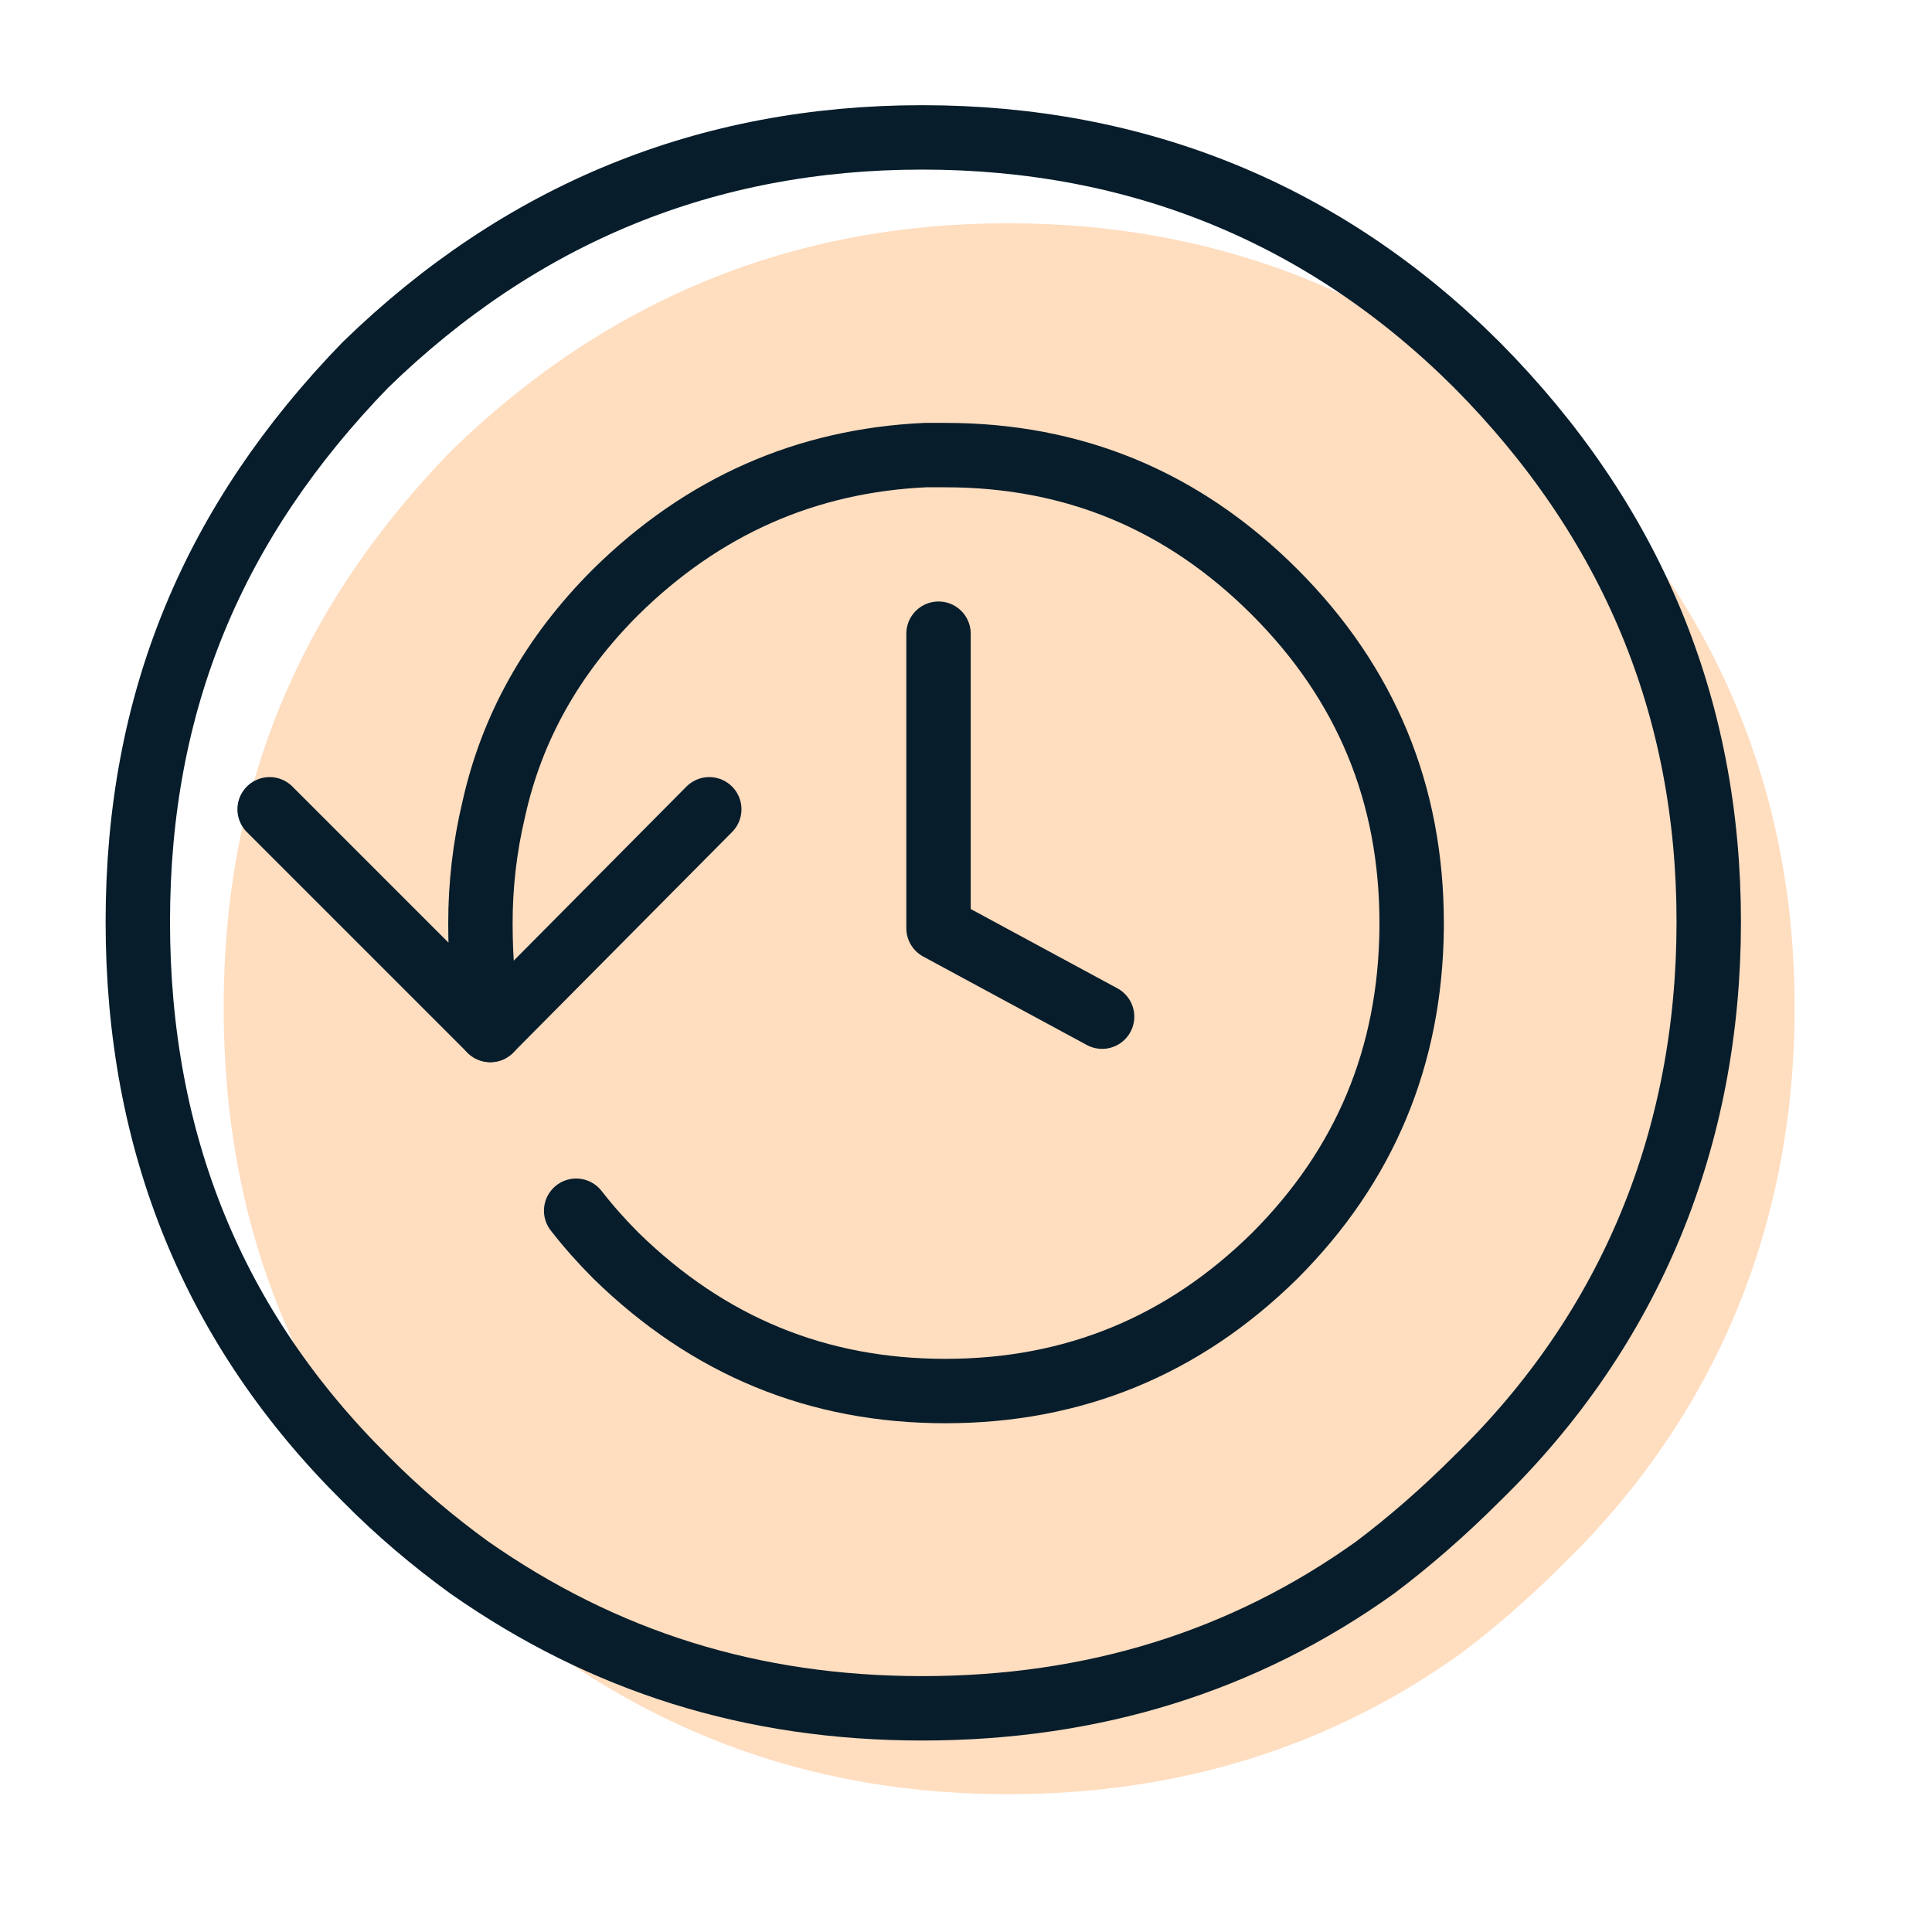
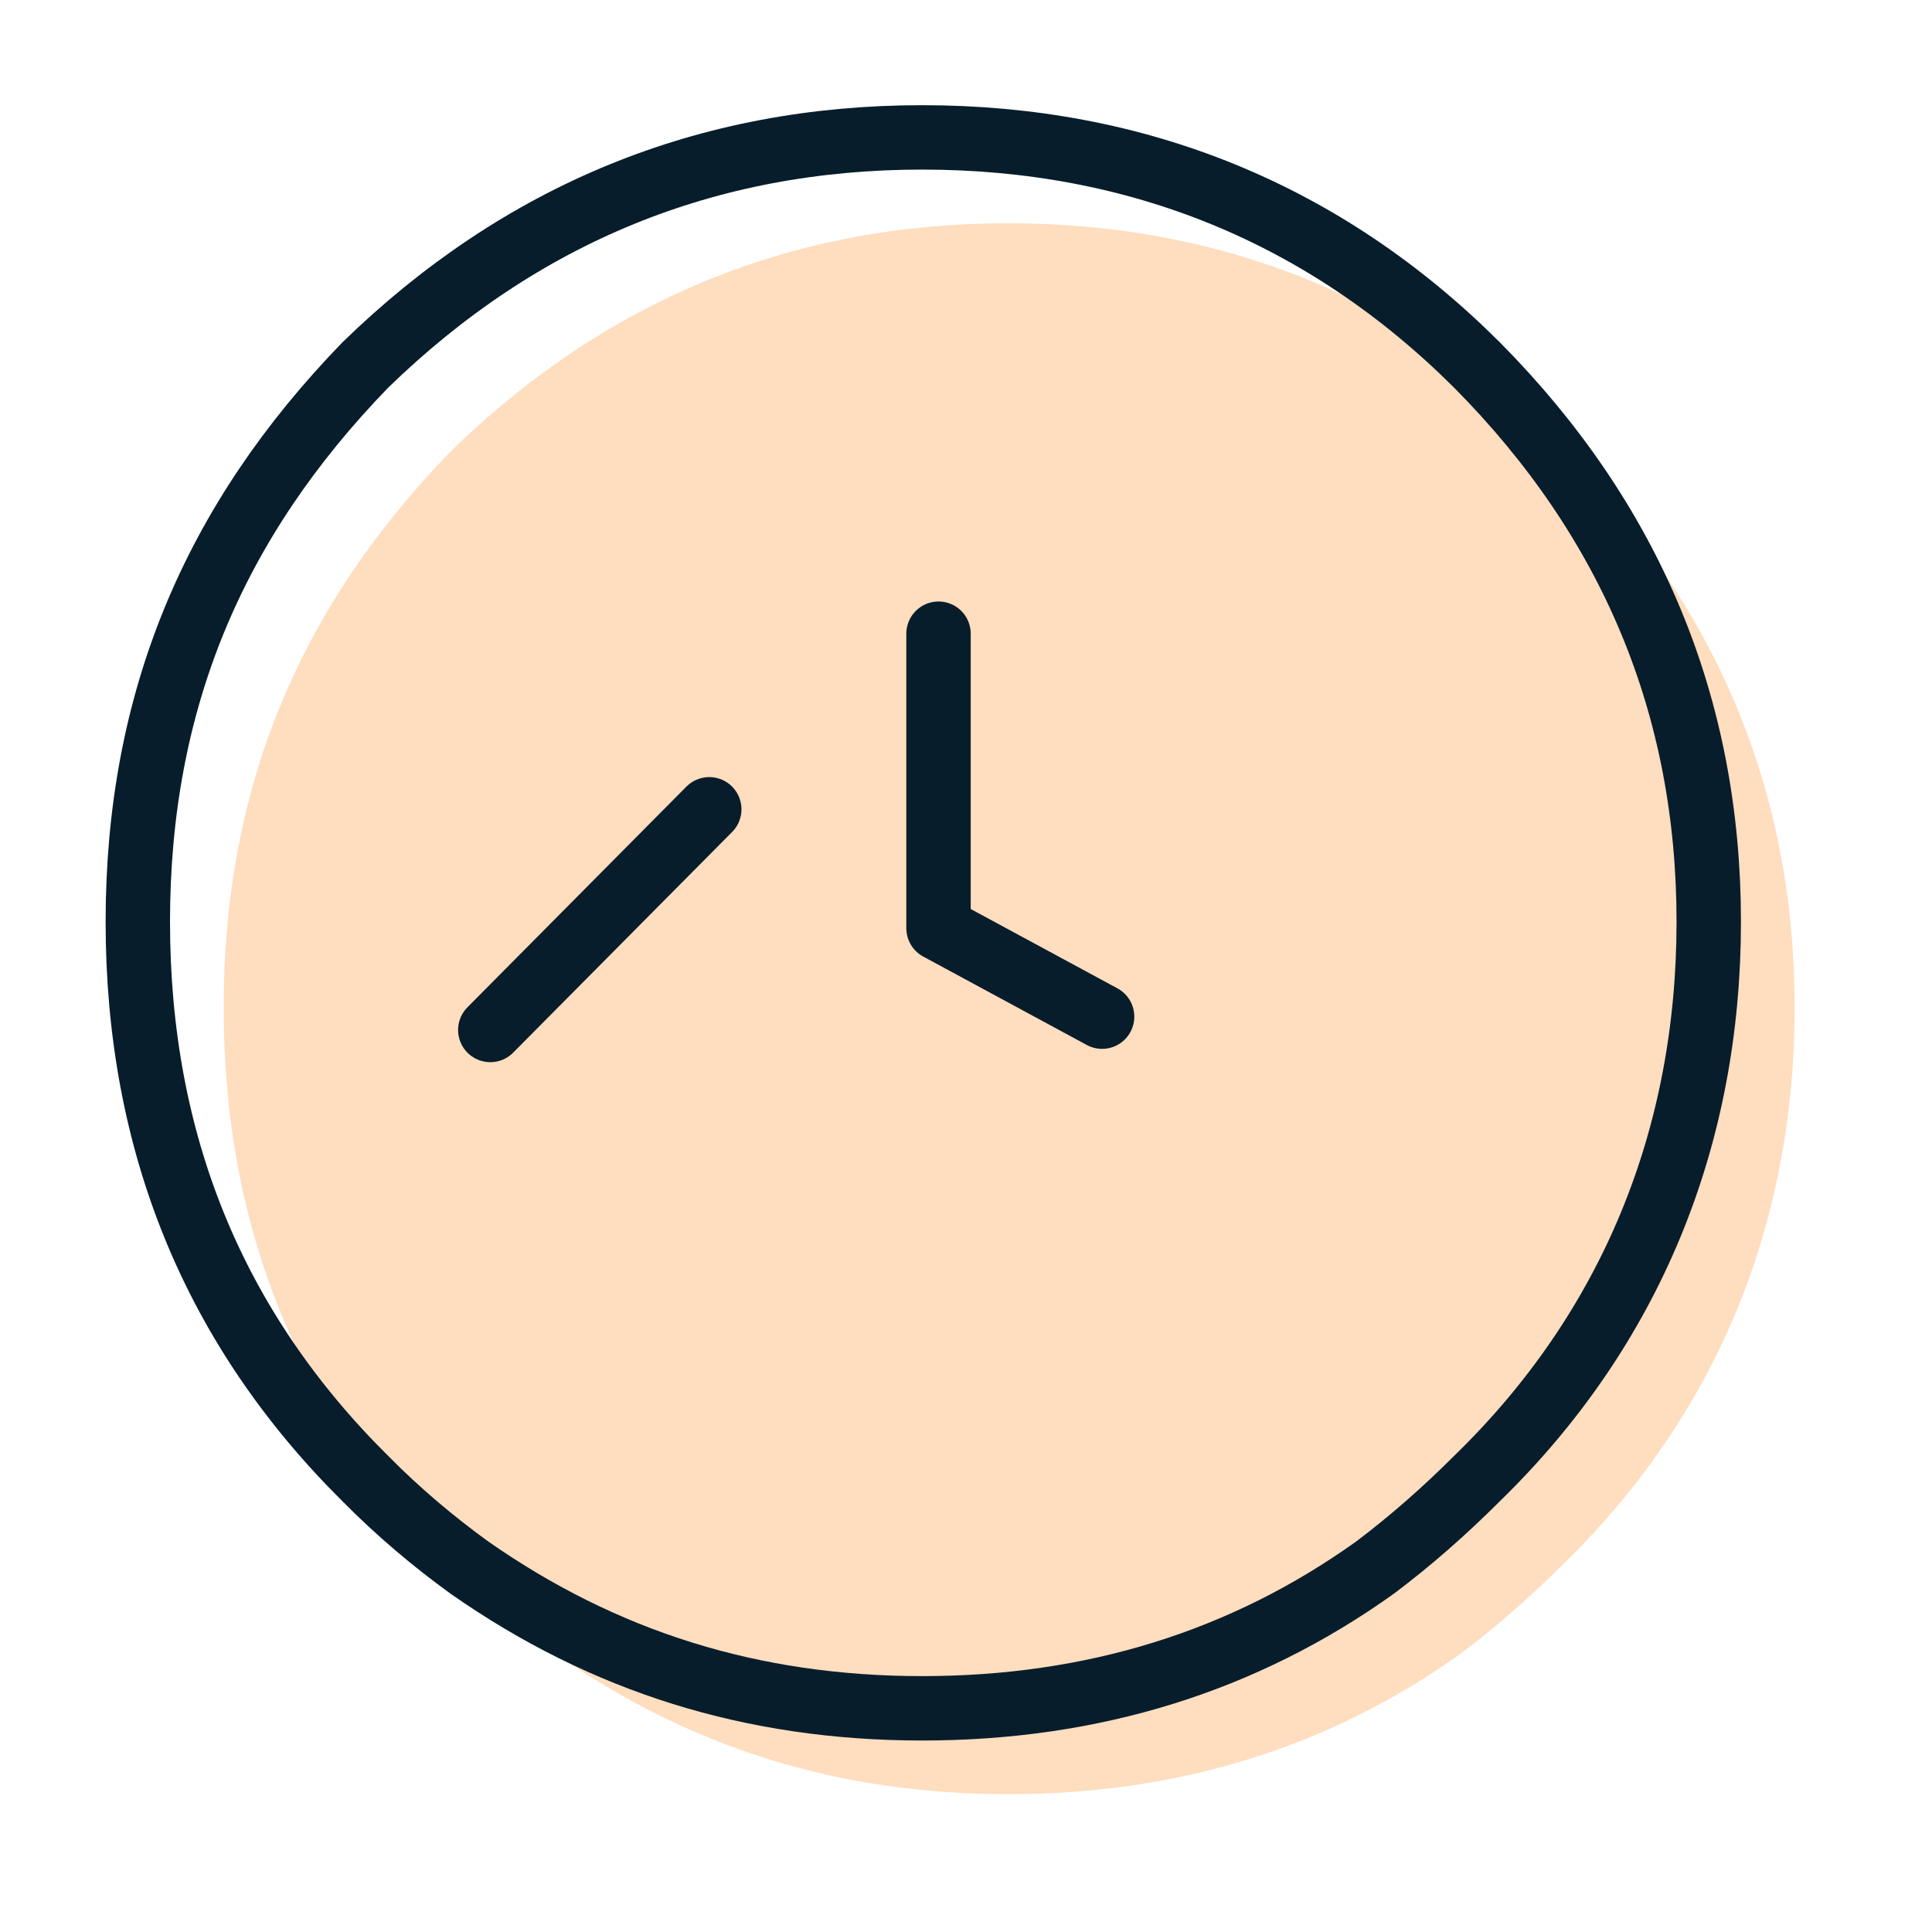
<svg xmlns="http://www.w3.org/2000/svg" id="a" width="45" height="45" viewBox="0 0 45 45">
  <defs>
    <style>.b,.c{fill-rule:evenodd;}.b,.d{fill:none;stroke:#071d2b;stroke-linecap:round;stroke-linejoin:round;stroke-width:1.5px;}.c{fill:#ffddbf;}</style>
  </defs>
  <path class="c" d="M10.51,36.44c-3.53-3.5-5.3-7.82-5.3-12.97s1.77-9.33,5.3-12.97c3.63-3.53,7.96-5.3,12.97-5.3s9.38,1.77,12.92,5.3c3.6,3.63,5.4,7.96,5.4,12.97s-1.8,9.47-5.4,12.97c-.77,.77-1.56,1.46-2.37,2.07-3.06,2.19-6.58,3.28-10.55,3.28s-7.42-1.09-10.55-3.28c-.84-.61-1.65-1.29-2.42-2.07Z" />
  <g>
-     <path class="b" d="M6.28,18.85l5.14,5.14c-.16-.78-.23-1.61-.23-2.49s.1-1.77,.31-2.65c.42-1.9,1.36-3.58,2.84-5.06,2.03-2,4.43-3.06,7.21-3.19h.47c2.99,0,5.54,1.06,7.67,3.19,2.13,2.13,3.19,4.7,3.19,7.71v.12c-.03,2.99-1.09,5.53-3.19,7.63-2.13,2.1-4.69,3.15-7.67,3.15s-5.52-1.05-7.67-3.15c-.34-.34-.65-.69-.93-1.05" />
    <polyline class="b" points="21.86 14.76 21.86 21.62 25.67 23.68" />
    <line class="d" x1="11.42" y1="23.99" x2="16.52" y2="18.85" />
  </g>
  <path class="b" d="M8.51,34.44c-3.53-3.5-5.3-7.82-5.3-12.97s1.77-9.33,5.3-12.97c3.63-3.53,7.96-5.3,12.97-5.3s9.38,1.77,12.92,5.3c3.6,3.63,5.4,7.96,5.4,12.97s-1.8,9.47-5.4,12.97c-.77,.77-1.56,1.46-2.37,2.07-3.06,2.19-6.58,3.28-10.55,3.28s-7.42-1.09-10.55-3.28c-.84-.61-1.65-1.29-2.42-2.07Z" />
</svg>